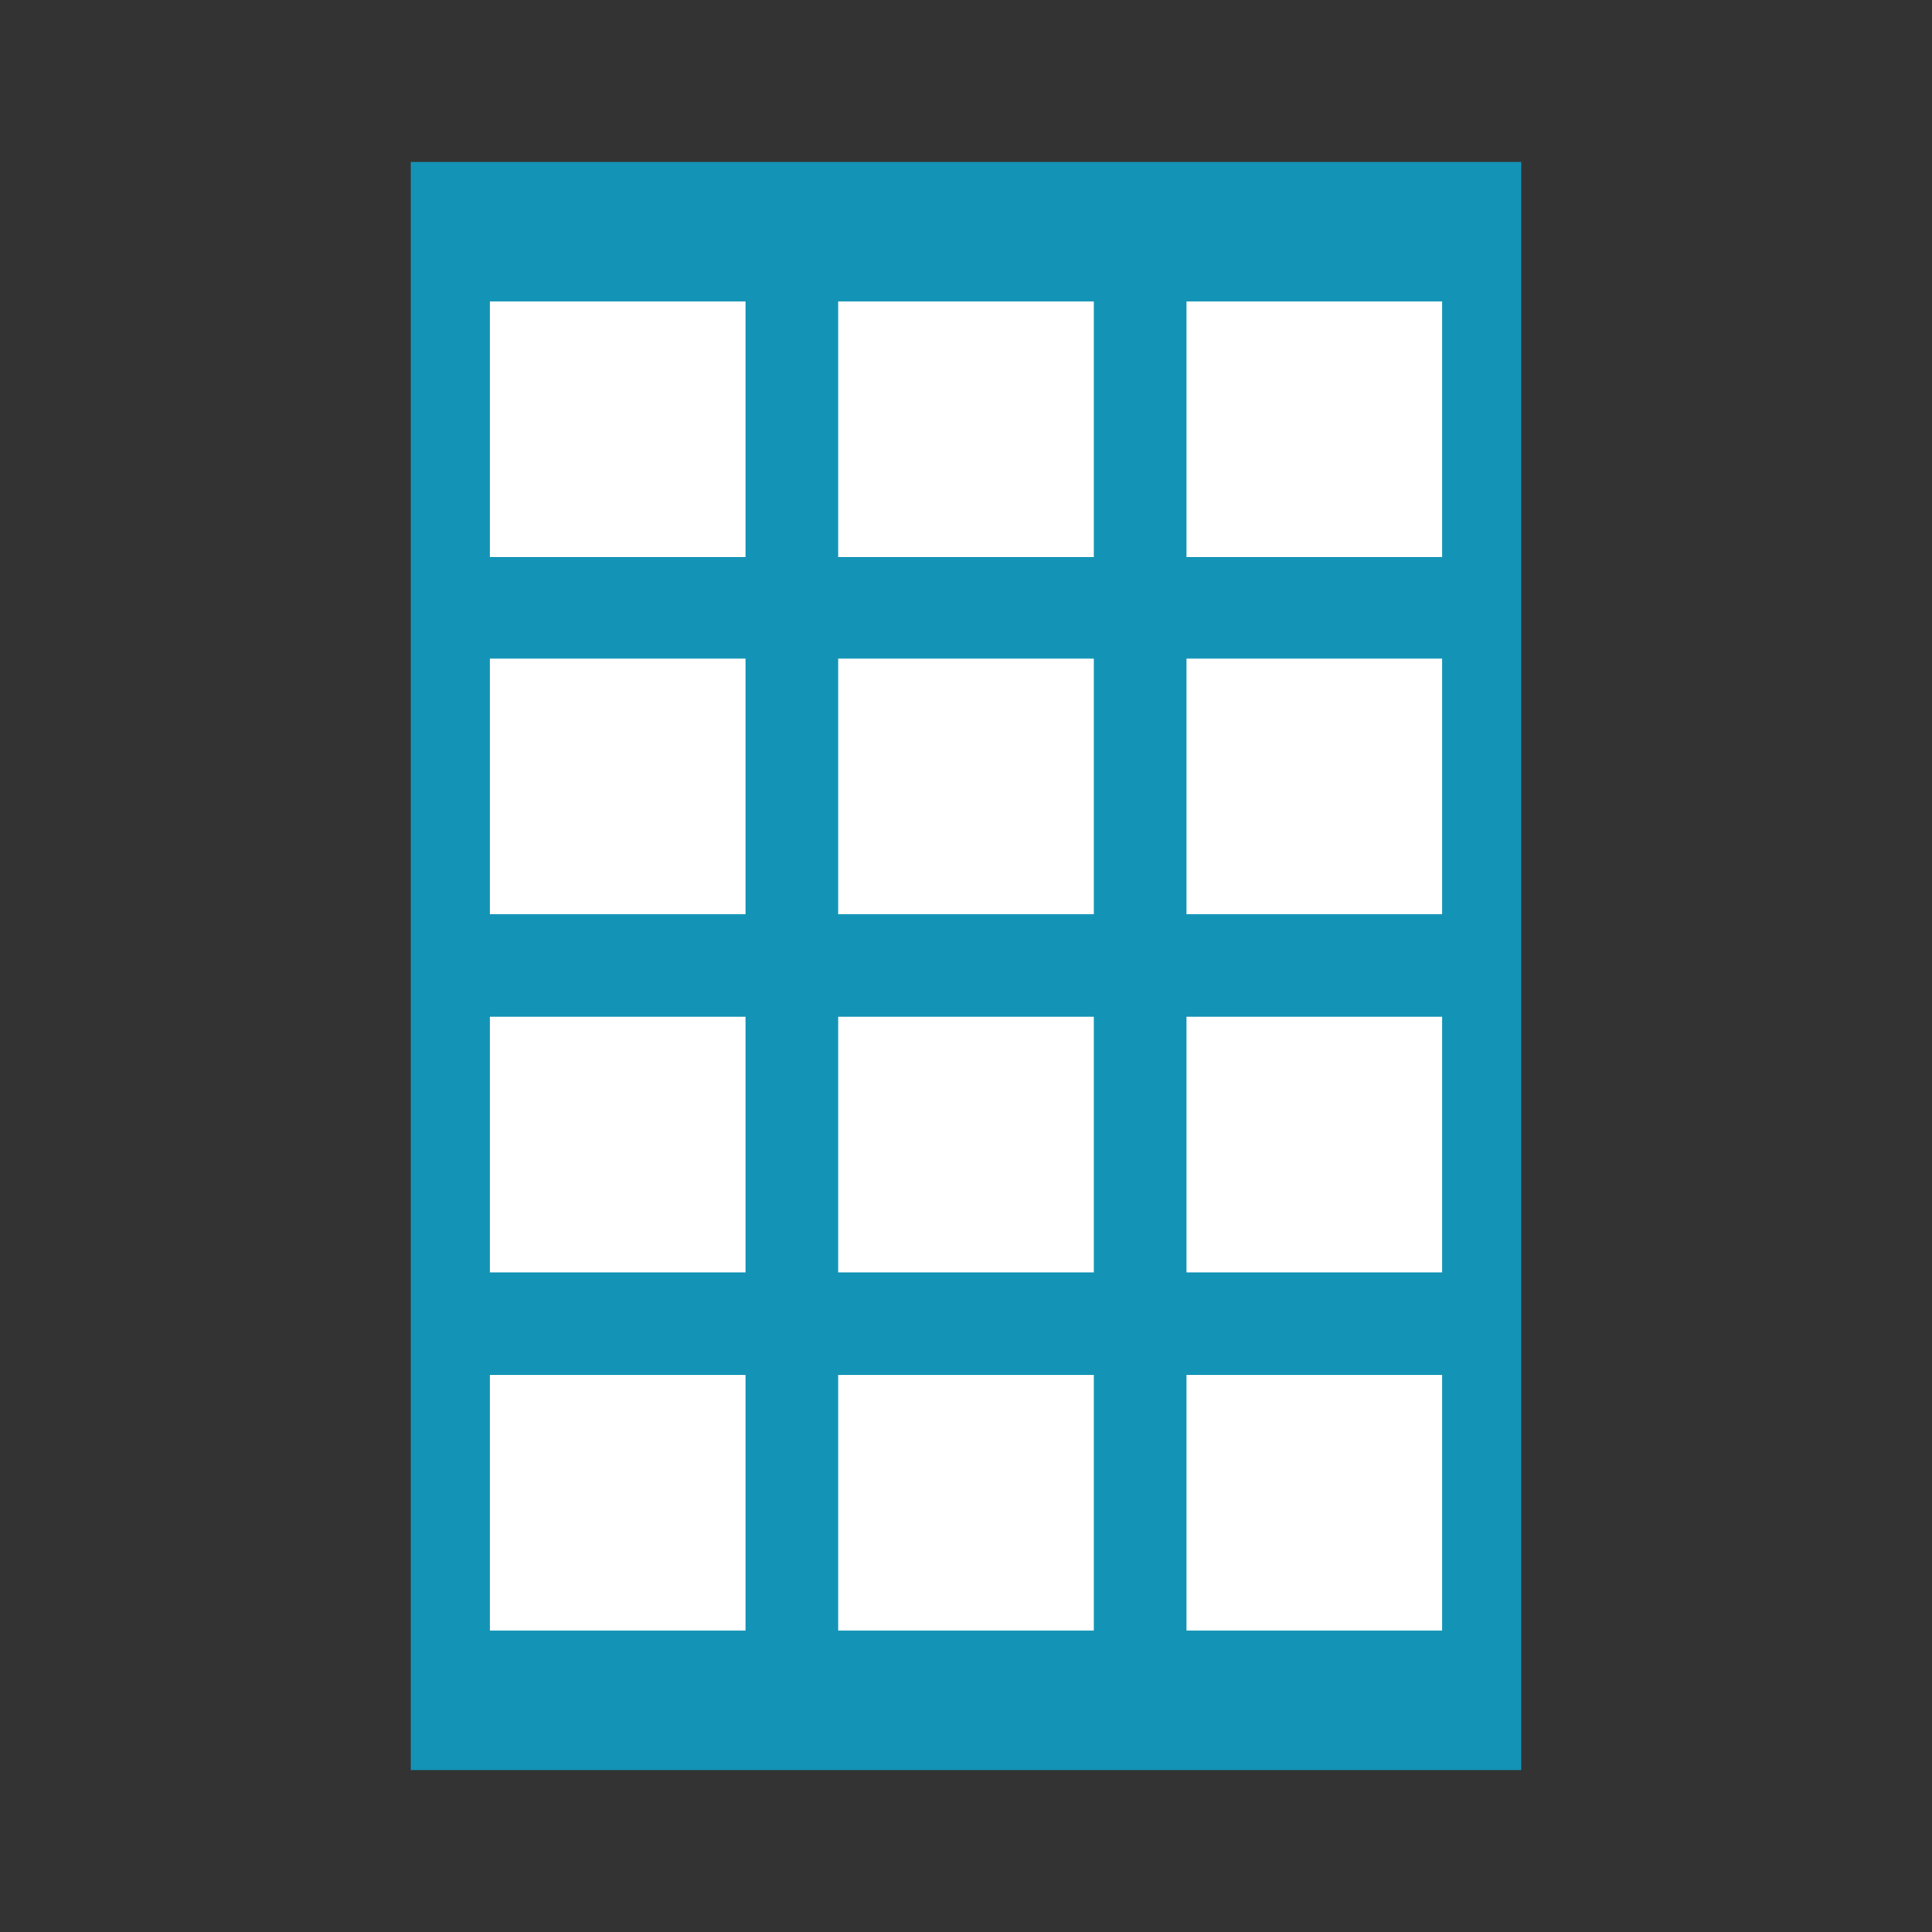
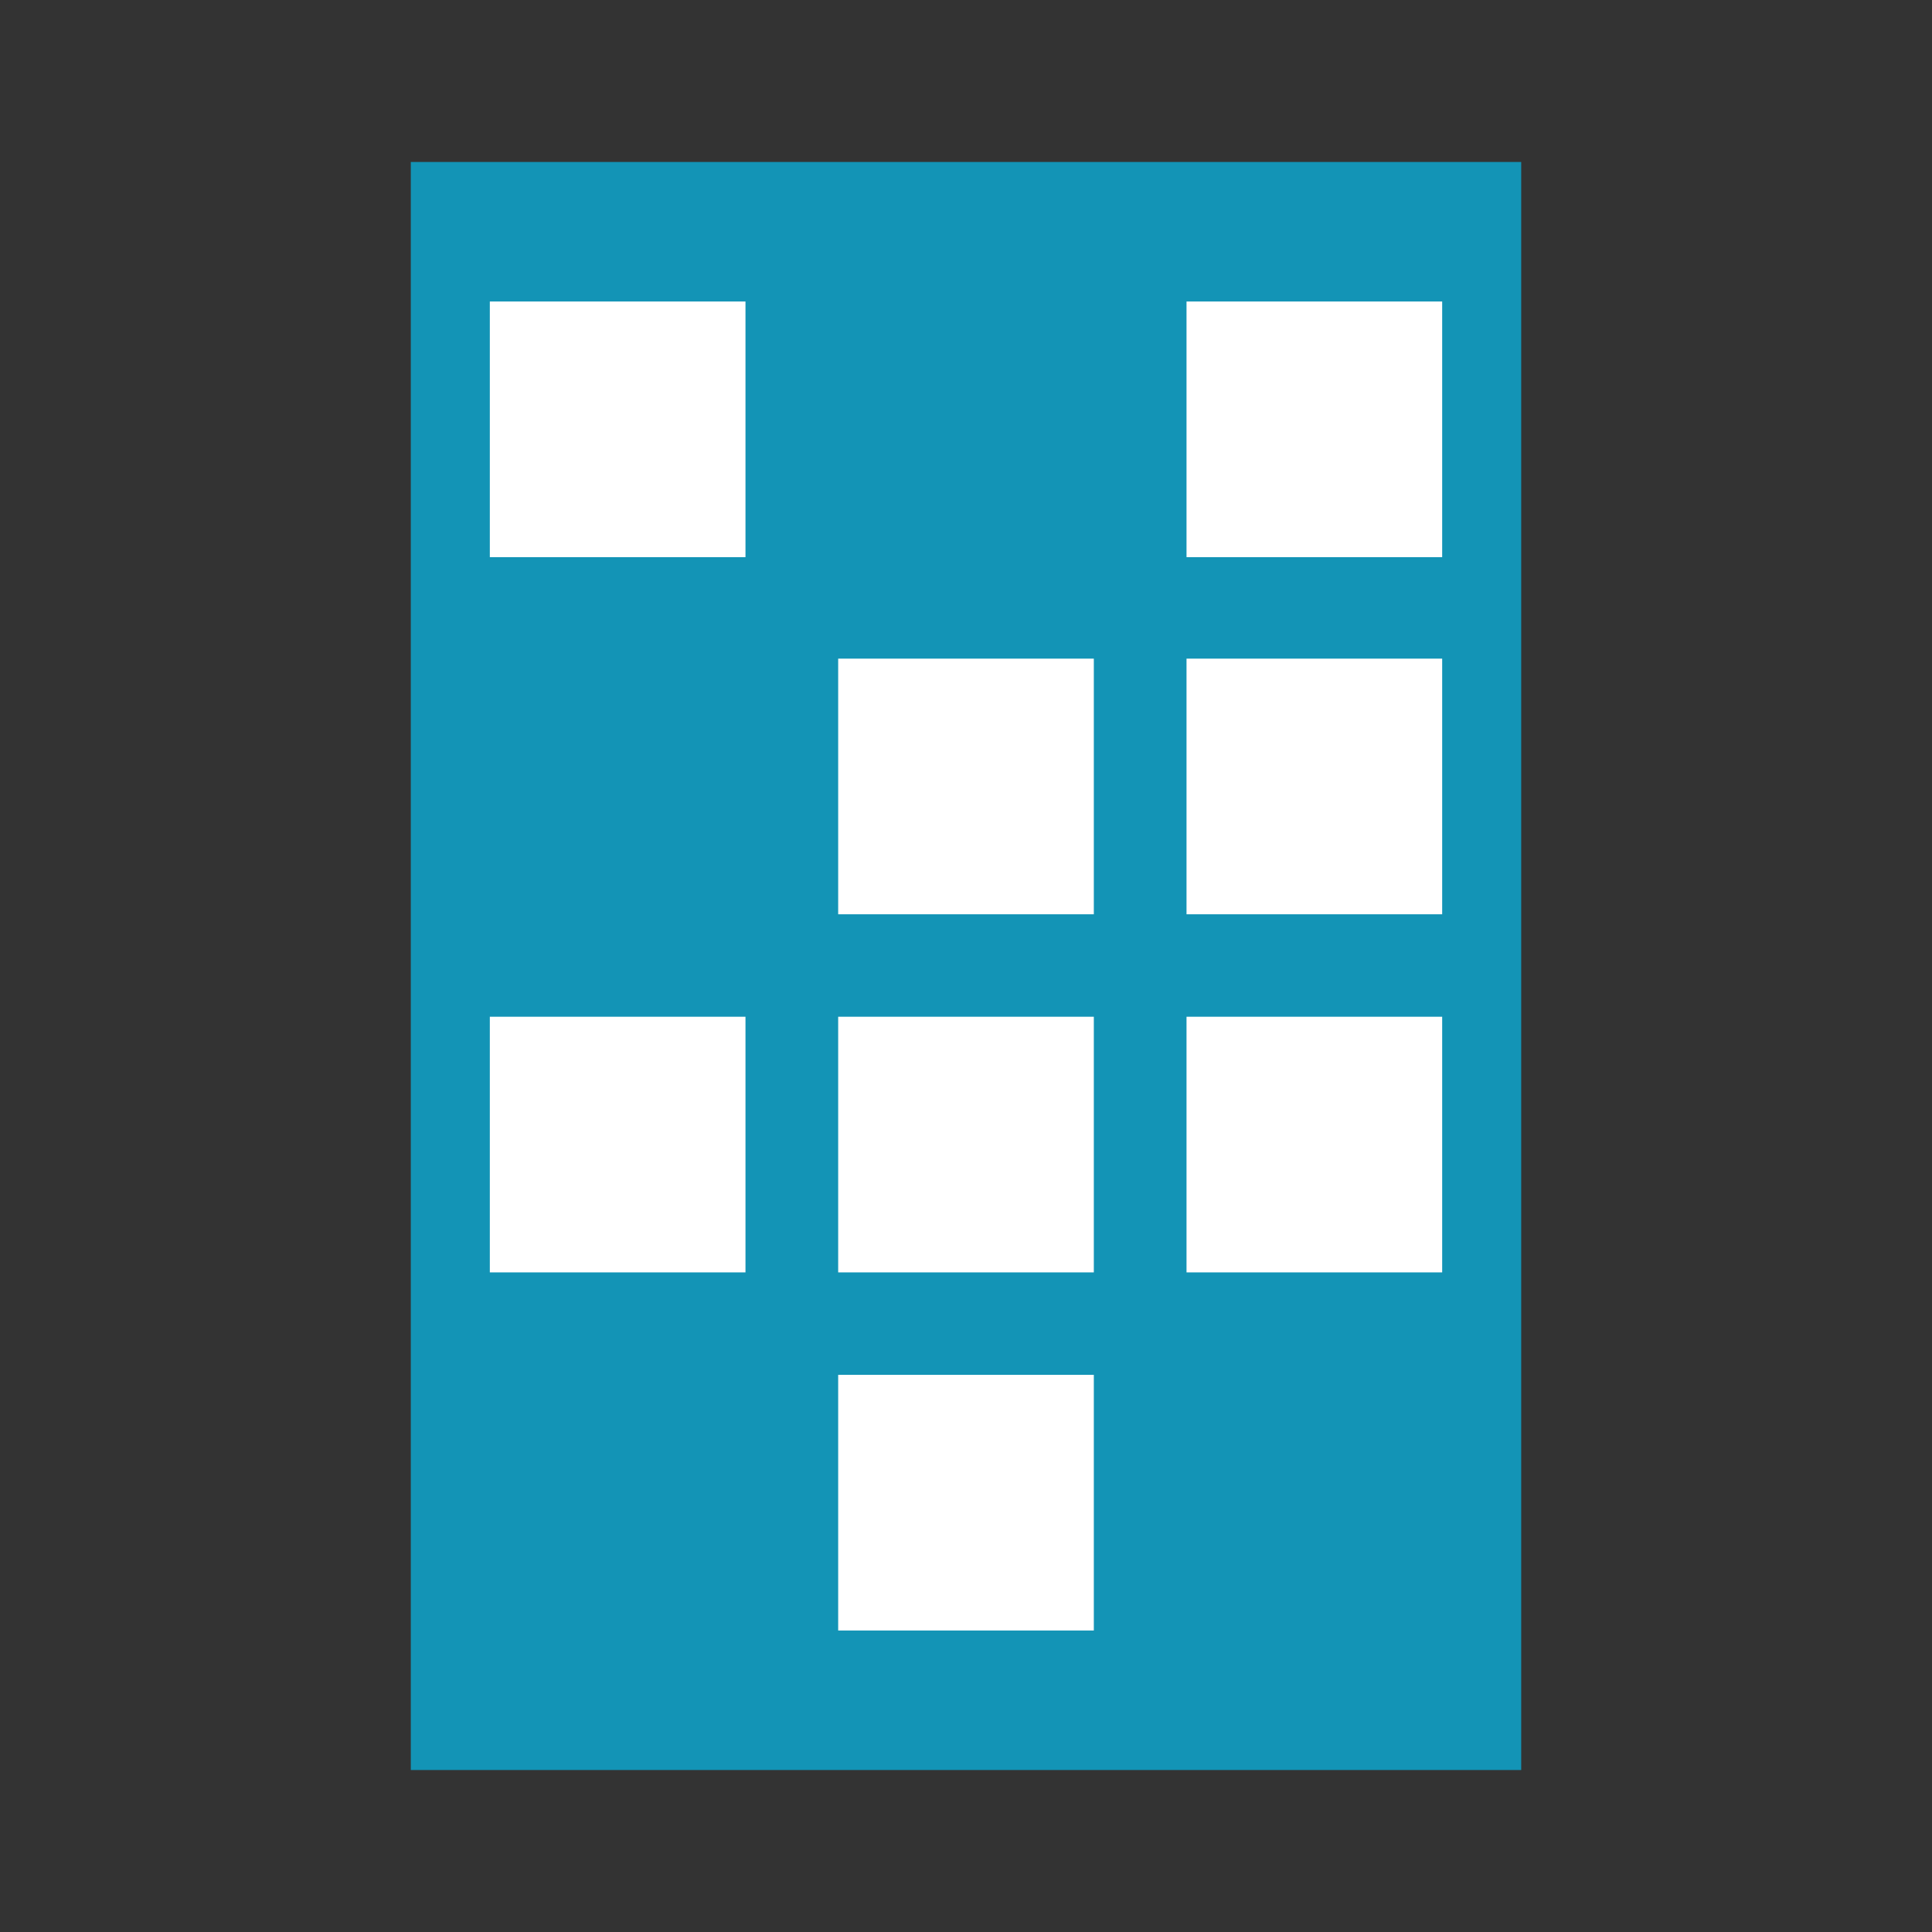
<svg xmlns="http://www.w3.org/2000/svg" id="_面付数10_xFF5E_29" data-name="面付数10_xFF5E_29" version="1.1" viewBox="0 0 198 198">
  <rect x="0" y="0" width="198" height="198" fill="#333333" stroke="none" />
  <rect width="198" height="198" fill="none" />
  <g>
    <rect x="42.1" y="16.6" width="113.8" height="164.8" fill="#1394b6" />
    <g>
      <rect x="50.2" y="30.9" width="26.2" height="26.2" fill="#fff" />
-       <rect x="85.9" y="30.9" width="26.2" height="26.2" fill="#fff" />
      <rect x="121.6" y="30.9" width="26.2" height="26.2" fill="#fff" />
-       <rect x="50.2" y="67.5" width="26.2" height="26.2" fill="#fff" />
      <rect x="85.9" y="67.5" width="26.2" height="26.2" fill="#fff" />
      <rect x="121.6" y="67.5" width="26.2" height="26.2" fill="#fff" />
      <rect x="50.2" y="104.2" width="26.2" height="26.2" fill="#fff" />
      <rect x="85.9" y="104.2" width="26.2" height="26.2" fill="#fff" />
      <rect x="121.6" y="104.2" width="26.2" height="26.2" fill="#fff" />
-       <rect x="50.2" y="140.9" width="26.2" height="26.2" fill="#fff" />
      <rect x="85.9" y="140.9" width="26.2" height="26.2" fill="#fff" />
-       <rect x="121.6" y="140.9" width="26.2" height="26.2" fill="#fff" />
    </g>
  </g>
</svg>